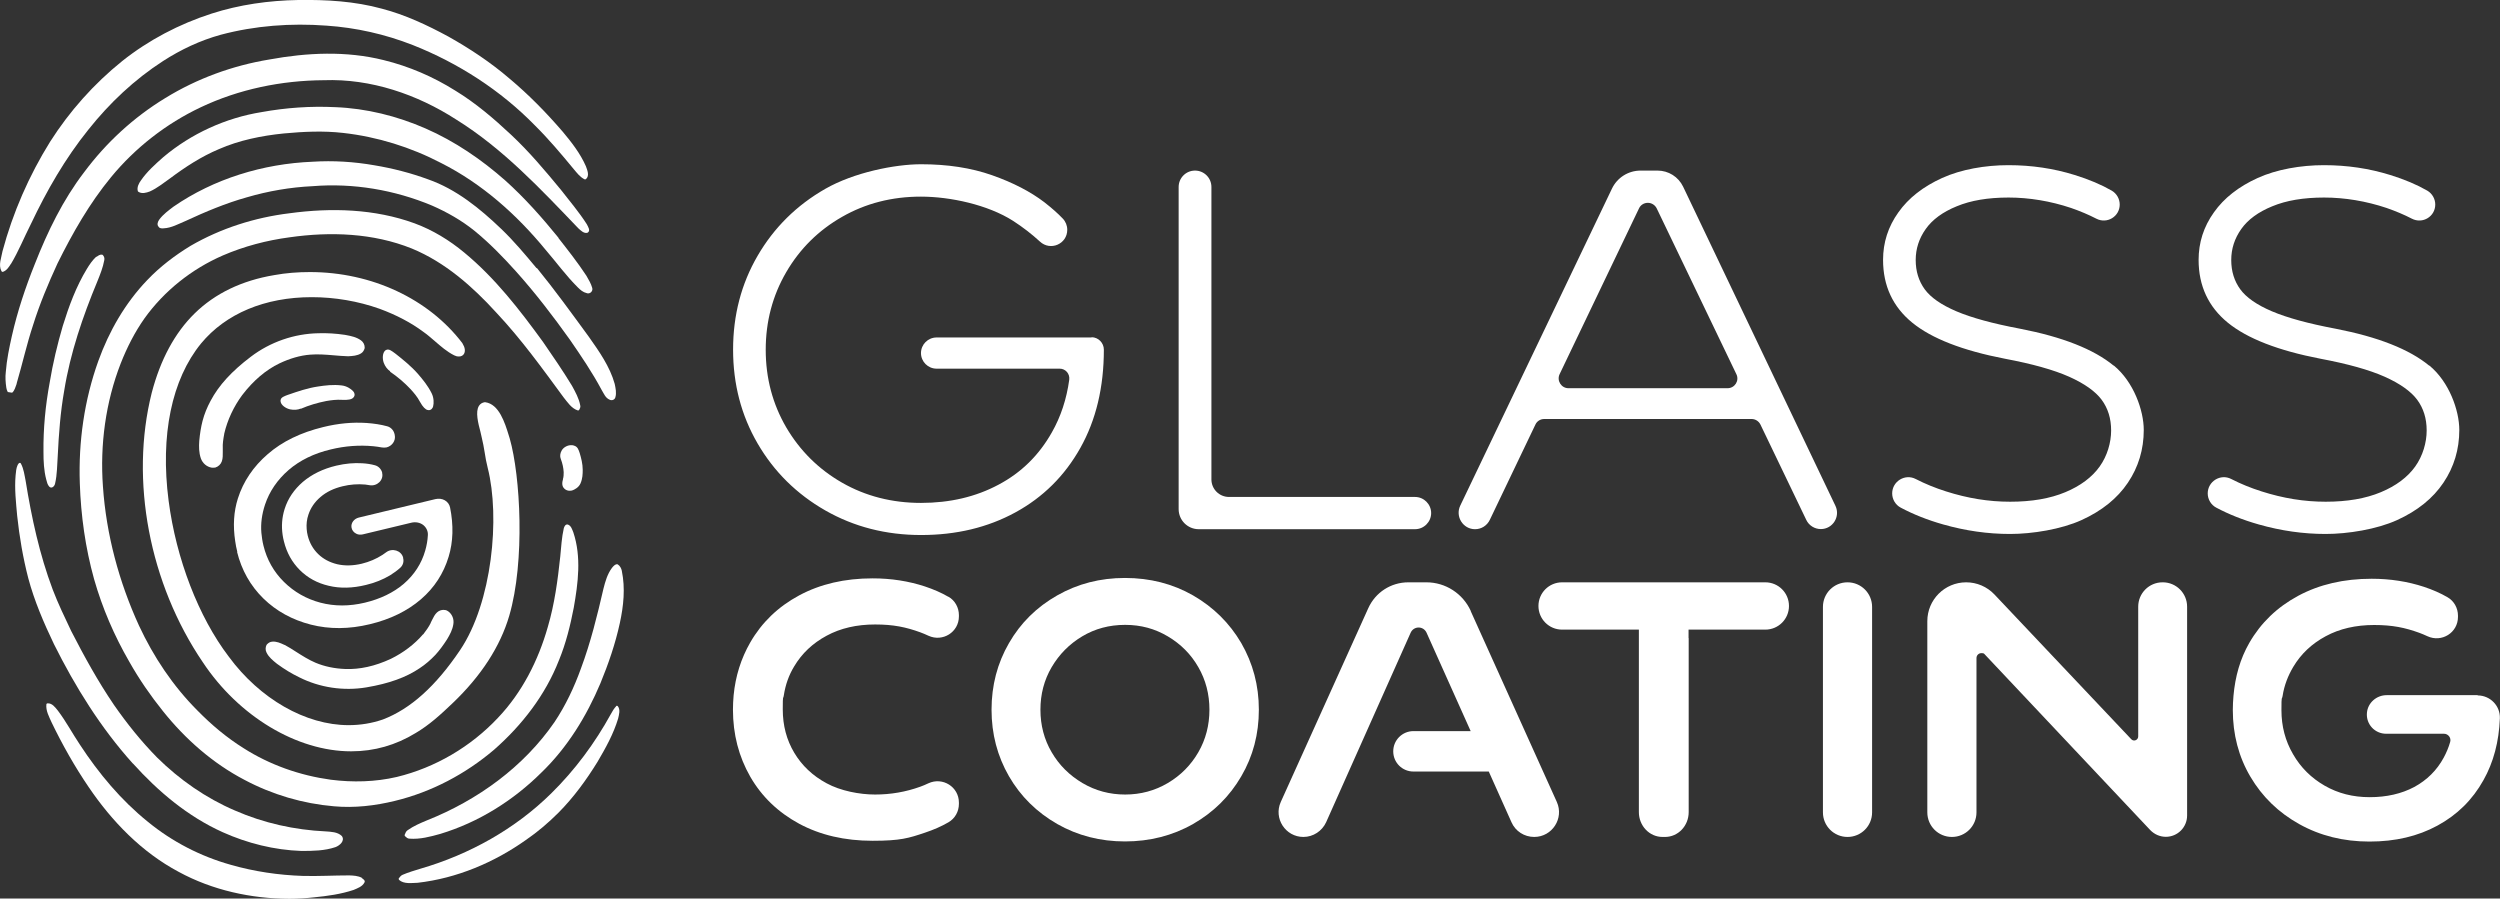
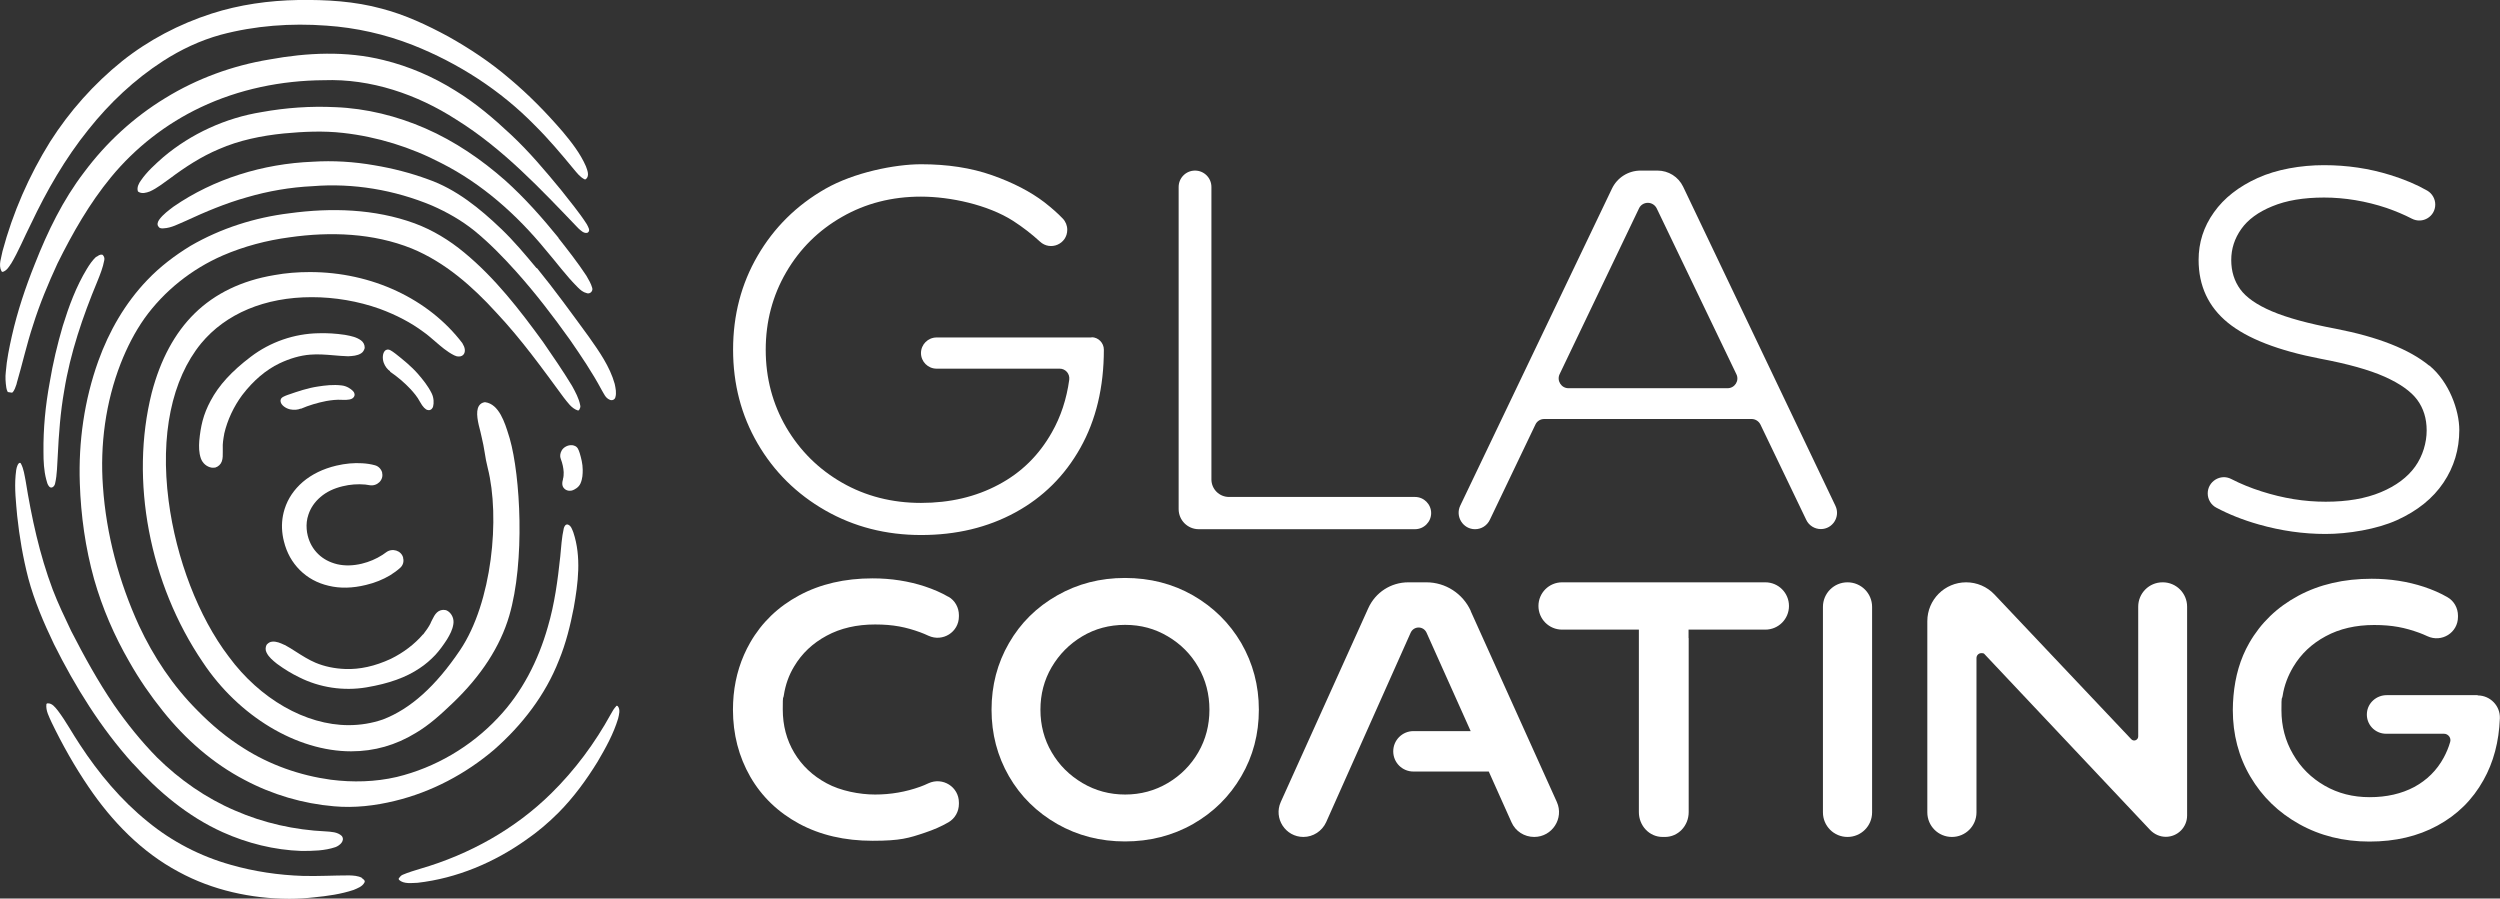
<svg xmlns="http://www.w3.org/2000/svg" id="Camada_1" viewBox="0 0 1892 680">
  <rect x="0" y="0" width="1892" height="680" fill="#333333" stroke="none" />
  <defs>
    <style>      .st0 {        fill: #fff;      }    </style>
  </defs>
  <g>
    <g>
      <g>
        <path class="st0" d="M902.9,450.6c-15.4-8.8-32.6-13.2-51.5-13.2s-35.8,4.4-51.3,13.2c-15.5,8.8-27.7,20.8-36.5,36.1-8.8,15.2-13.2,32-13.2,50.4s4.4,35.1,13.2,50.4c8.8,15.2,21,27.2,36.5,36.1,15.5,8.8,32.6,13.2,51.3,13.2s36.1-4.4,51.5-13.2c15.4-8.8,27.6-20.8,36.5-36.1,8.9-15.2,13.3-32,13.3-50.4s-4.5-35.1-13.3-50.4c-8.9-15.2-21.1-27.2-36.5-36.1ZM906.9,569.3c-5.6,9.7-13.3,17.5-23.1,23.3-9.8,5.8-20.6,8.7-32.3,8.7s-22.5-2.9-32.3-8.7c-9.8-5.8-17.6-13.5-23.3-23.3-5.7-9.7-8.5-20.5-8.5-32.2s2.8-22.5,8.5-32.2c5.7-9.7,13.4-17.5,23.1-23.3,9.7-5.8,20.5-8.7,32.5-8.7s22.5,2.9,32.3,8.7c9.8,5.8,17.5,13.5,23.1,23.3,5.6,9.7,8.4,20.5,8.4,32.2s-2.8,22.5-8.4,32.2Z" />
        <path class="st0" d="M1113.1,462.4c-6-13.2-19.1-21.7-33.6-21.7h-13.7c-13.1,0-24.9,7.6-30.3,19.6l-66.2,146.6c-5.6,12.4,3.5,26.5,17.1,26.5h0c7.4,0,14.1-4.4,17.2-11.1l64-143.5c1.1-2.4,3.4-3.9,6-3.9s4.9,1.5,6,3.9l33.4,74.5h-43.3c-8.4,0-15.3,6.8-15.3,15.3s6.8,15.3,15.3,15.3h57l17.2,38.4c3,6.8,9.7,11.1,17.2,11.1h0c13.6,0,22.7-14.1,17.1-26.5l-65.2-144.5Z" />
        <path class="st0" d="M1278,482.9v131.7c0,10.4-8,18.8-17.9,18.8h-1.9c-9.9,0-17.9-8.4-17.9-18.8v-138.1h-58.1c-9.9,0-17.9-8-17.9-17.9s8-17.9,17.9-17.9h153.8c9.9,0,17.9,8,17.9,17.9s-8,17.9-17.9,17.9h-58.1v6.4Z" />
        <path class="st0" d="M1398.2,440.7c-10.3,0-18.6,8.3-18.6,18.6v155.5c0,10.3,8.3,18.6,18.6,18.6s18.6-8.3,18.6-18.6v-155.5c0-10.3-8.3-18.6-18.6-18.6Z" />
        <path class="st0" d="M1636.6,440.7c-10.2,0-18.4,8.3-18.4,18.4v98.2c0,2.8-3.4,4.2-5.3,2.1l-103.5-109.5c-5.6-5.9-13.3-9.2-21.4-9.2-16.3,0-29.4,13.2-29.4,29.4v144.7c0,10.3,8.3,18.6,18.6,18.6s18.6-8.3,18.6-18.6v-116.8c0-2,1.6-3.7,3.7-3.7s2,.4,2.7,1.1l125.1,132.8c3.1,3.2,7.3,5.1,11.8,5.1,8.9,0,16.1-7.2,16.1-16.1v-158.1c0-10.2-8.3-18.4-18.4-18.4Z" />
        <path class="st0" d="M717.8,451.7c-5.3-3.1-11.3-5.7-17.9-7.9-12.2-4-25.4-6.1-39.5-6.1-21.1,0-39.6,4.3-55.6,12.9-16,8.6-28.3,20.5-37,35.6-7,12.2-11.2,25.5-12.6,40.1h0c-.3,3.5-.5,7.1-.5,10.7,0,18.7,4.4,35.6,13.1,50.8,8.7,15.1,21.1,27,37,35.6,16,8.6,34.5,12.9,55.6,12.9s27.3-2,39.5-6.1c6.6-2.2,12.6-4.8,17.9-7.9,5-2.9,7.9-8.2,7.9-13.9v-1c0-11.9-12.3-19.6-23.1-14.6-2,1-4.1,1.8-6.2,2.6-10.8,3.9-22.2,5.9-34.1,5.9s-26.2-2.8-36.7-8.5c-10.6-5.7-18.7-13.4-24.5-23.1-5.8-9.7-8.7-20.6-8.7-32.8s.3-7.2.8-10.7c1.2-7.9,3.8-15.3,7.9-22,5.8-9.7,13.9-17.4,24.5-23.1,10.5-5.7,22.8-8.5,36.7-8.5s23.3,2,34.1,5.9c2.1.8,4.1,1.6,6.2,2.6,10.8,5,23.1-2.7,23.1-14.6v-1c0-5.7-3-11.1-7.9-13.9Z" />
        <path class="st0" d="M1875.1,526.1h-68.9c-7.6,0-14.2,5.7-14.9,13.3-.8,8.7,6,15.9,14.5,15.9h43.8c3.2,0,5.6,3.1,4.7,6.2-1.2,4.2-2.9,8.2-4.9,11.9-5.2,9.6-12.7,17-22.3,22.2-9.6,5.1-20.9,7.7-33.7,7.7s-24-2.9-34.1-8.7c-10.1-5.8-18.1-13.7-23.9-23.8-5.9-10.1-8.8-21.2-8.8-33.3s.3-7.4.9-10.9c1.2-7.9,4.1-15.3,8.1-22,5.8-9.7,13.9-17.4,24.5-23.1,10.5-5.7,22.8-8.5,36.7-8.5s23.3,2,34.1,5.9c2.1.8,4.1,1.6,6.2,2.6,10.8,5,23.1-2.7,23.1-14.6v-1c0-5.7-3-11.1-7.9-13.9-5.3-3.1-11.3-5.7-17.9-7.9-12.2-4-25.4-6.1-39.5-6.1-21.1,0-39.6,4.3-55.6,12.9-16,8.6-28.3,20.5-37,35.6-7,12.2-10.7,25.5-12,40.1-.3,3.5-.5,7.1-.5,10.7,0,18.5,4.4,35.4,13.3,50.5,8.9,15.1,21.2,27.1,37,35.9,15.8,8.8,33.5,13.2,53.1,13.2s36.6-4,51.5-12.1c14.9-8.1,26.5-19.5,34.8-34.4,7.6-13.5,11.7-29,12.4-46.7.4-9.5-7.3-17.4-16.8-17.4Z" />
      </g>
      <g>
        <path class="st0" d="M273.9,664.3s0,0-.1,0c-2.9-1.5-6.3-1.7-9.5-1.8-11.7,0-23.3.7-35,.4-18.4-.6-36.8-3.3-54.6-8.4-22.9-6.4-44.4-17.5-62.7-32.5-20.4-16.4-37.3-36.7-51.5-58.4-5.7-8.5-10.5-17.6-16.7-25.8-2-2.4-4.3-5.8-7.9-5.5-.4,0-.8.4-.8.8-.5,4.8,2,9.2,3.9,13.5,8.2,17,17.5,33.5,28.2,49.2,17.5,25.8,40,49.1,68,64,25.5,13.9,54.8,20.3,83.7,20.4,6.3,0,12.6-.4,18.8-1.1,10.1-1,20.3-2.4,29.9-5.6,0,0,0,0,0,0,3-1.3,6.6-2.5,8.2-5.6.9-1.5-.9-2.6-2-3.4Z" />
        <path class="st0" d="M466.4,534.4c-1.7,1.7-2.9,3.8-4.1,6-12.1,22-27.2,42.4-45.2,60.1-27.2,26.8-61.7,46.1-98.8,56.9-4.5,1.4-9.1,2.7-13.5,4.6-1.3.5-2.1,1.6-2.9,2.6-.3.4-.2.9.1,1.3,3.7,3.3,9.4,2.3,14,2.2,0,0,0,0,0,0,29.8-3.4,58-15.4,82-32.4,8.9-6.1,17.1-13.1,24.7-20.7,11.5-11.6,21.1-24.8,29.6-38.6,6.1-10.4,12-21,15.5-32.6.7-3,1.8-6.7-.2-9.3-.4-.5-1.1-.5-1.5,0Z" />
        <path class="st0" d="M100.6,577.8c19.1,21.2,41.5,40.1,67.9,52,18.7,8.4,39.1,13.5,59.6,14.2,8.7,0,17.6-.1,25.8-2.9,3.2-1.2,7.4-4.8,4.8-8.4-3.2-3.1-8.1-3.2-12.2-3.5-23.6-1.1-47-6.3-68.7-15.8-22-9.4-42-23.4-58.9-40.1-12.1-12.3-22.9-25.8-32.7-39.9-12.1-17.8-22.5-36.7-32.3-55.8-4.9-10.3-9.9-20.7-14-31.4-10-26.6-16-54.4-20.5-82.3-.9-4.4-1.4-9-3.6-13.1-.1-.2-.3-.4-.6-.5-.8-.2-1.4.8-1.8,1.5-1.2,2.5-1.3,5.3-1.6,8-.9,10.2.3,20.4,1.2,30.6,1.7,15.9,4.4,31.7,8.4,47.2,4.6,17.2,11.7,33.7,19.4,49.8,16.1,32.3,35.4,63.4,59.7,90.4Z" />
-         <path class="st0" d="M470.6,432c-.4-1.8-1.3-3.7-3-4.8-.2-.1-.3-.2-.5-.2-1.7,0-2.9,1.5-3.9,2.7,0,0,0,0,0,0-3.5,4.6-5.1,10.3-6.5,15.8-4.7,20.4-9.7,40.7-17,60.3-5.1,14.2-11.6,28-20,40.6-23.3,33.9-58.2,59.2-96.7,74.5-5,2.1-10,4.2-14.5,7.4-1.2.8-1.7,2.1-2.2,3.4-.2.4,0,.8.2,1.1,1,.9,1.9,1.9,3.4,1.9,8,.6,15.8-1.5,23.3-3.6,29.1-8.8,55.4-25.4,76.6-46.5,19.7-19,34.1-42.6,44.6-67.5,6.1-14.8,11.3-29.9,14.7-45.6,2.8-12.9,4.2-26.3,1.5-39.4Z" />
        <path class="st0" d="M423.1,499.5c5.2-12.7,8.5-26.1,11.1-39.5,3.3-18.7,5.9-38.5-.3-57.1,0,0,0,0,0,0-.9-2.1-1.6-5-4.1-5.9-1.8-.5-2.7,1.4-3.1,2.7-1.6,7-2,14.3-2.7,21.5-1.9,17.9-4.3,35.9-9.4,53.2-7.2,25.4-19.5,49.7-37.8,68.9-20.4,21.7-47.2,37.6-76.5,44.7-16.3,3.8-33.3,4.2-49.9,2.1-23.4-3.2-46.2-11.2-66.1-23.9-12.8-8-24.3-17.7-34.8-28.4-18.6-18.6-33.3-40.7-44.3-64.3-15.2-33.2-24.8-69-27.3-105.3-2.3-31.6,2-63.8,13.5-93.3,4.7-11.9,10.5-23.4,17.9-33.9,14.9-20.8,35.7-37.4,59.4-47.7,16-6.9,33.1-11.4,50.4-13.7,30.8-4.4,63.3-3.3,92.6,8.5,25.2,10.4,46,28.8,64.1,48.7,18.7,19.9,34.6,42,50.7,63.9,3,3.7,5.9,8.3,10.7,9.9.4.1.9,0,1.1-.4.6-1.1,1.2-2.2.8-3.5-1-5.3-3.7-10.1-6.2-14.7-6.9-11.4-14.5-22.4-22-33.3-17.6-24.2-36.2-48.3-59.6-67.6-11.2-9.3-23.8-17-37.6-22.1-30.2-11-63.1-11.9-94.6-7.6-26.3,3.2-52,11.4-74.8,24.6-12,7.3-23.3,15.9-32.9,26-16.7,17.4-28.9,38.7-37,61.2-10.6,29.5-15.1,61.2-14,92.6.8,24.4,4.2,48.8,10.8,72.5,6.2,21.8,15.3,42.9,26.7,62.6,7.4,13.1,16,25.6,25.5,37.4,16.9,21.1,37.6,39.4,61.8,52,20.9,11.1,44,17.9,67.5,19.9,15.5,1.4,31.1-.4,46.2-4.1,27.7-6.7,53.5-20.4,75-38.7,21.2-18.6,38.9-41.5,49.1-67.7Z" />
        <path class="st0" d="M265.7,568.6c-40.9,0-85-26.4-112.2-67.4-40.5-59.6-55.3-137.7-38.7-203.8,6.6-25.3,17.5-45.5,32.5-60.2,15.4-15.1,35.7-24.9,60.3-29,8.8-1.6,17.8-2.3,26.9-2.3,46.7,0,89.9,20.2,115.5,53.9h0c0,0,0,.1,0,.1,1.9,3,2.3,5.8,1.2,7.8-.7,1.3-2.1,2.1-3.8,2.1s-2.4-.3-3.7-.9c-5.4-2.7-10.1-6.8-14.7-10.8-3-2.6-5.8-5-8.8-7.1-9-6.7-20.1-12.6-32.9-17.3-16.3-5.8-34-8.8-51.4-8.8-35.3,0-65,12.4-83.7,35-22.3,27.3-31,69.5-24.6,119,5.7,44,22.7,88.1,45.5,118,23.5,32,58.2,51.9,90.7,51.9,8.9,0,17.6-1.4,26-4.3,20.9-8,40-25.2,58.4-52.5,24.3-36.1,30.4-100.5,20.9-137.9-1-3.8-1.7-7.8-2.3-11.7-.6-3.7-1.3-7.6-2.2-11.2h0c-.2-1.2-.6-2.6-1-4.4-1.7-6.4-4-15.2-1.1-19.7,1-1.5,2.4-2.4,4.3-2.7h0s.3,0,.3,0h.1c10.5,1.4,14.9,15.6,17.8,25,.3.9.5,1.8.8,2.6,8,28.1,11.7,92.6-.4,134-6.8,23.2-21.2,45.5-42.8,66.1-9.3,8.9-17.9,16.7-28.1,22.7-14.9,9.1-31.2,13.8-48.6,13.8Z" />
        <path class="st0" d="M384.2,332.4c-2.9-8.9-6.9-25.1-17.2-26.4h-.1c-8.5,1.3-1.9,18.7-.7,24.7,1.9,7.4,2.7,15.4,4.6,22.9,9.8,38.7,3.1,103.2-21.1,139.3-15.7,23.4-34.9,43.8-59.2,53.1-44.3,15-91.1-10.6-118.6-48.2-44.7-58.8-70.4-178.3-20.8-239,32.7-39.5,92.4-42.5,137-26.7,11.6,4.3,23.2,10,33.3,17.5,7.7,5.3,14.7,13.4,23.2,17.7,5.6,2.6,7.3-1.5,4.2-6.5-32.6-43.1-90.4-59.9-140.8-51-49.3,8.3-78.6,38.5-91.4,88-17,67.5-.3,145.4,38.5,202.5,34.4,51.7,102.8,87.4,158.6,53.1,10.3-6.1,19.2-14.3,27.8-22.5,18.9-18.1,34.8-39.6,42.3-65.4,11.8-40.2,8.5-104.7.5-133Z" />
        <path class="st0" d="M72.9,194.2s0,0,0,0c-2.9,2.7-5.1,5.9-7.1,9.2-8.2,13.5-13.7,28.4-18.3,43.3-4.1,14-7.5,28.3-9.9,42.8-3.2,17.3-4.9,34.9-4.7,52.5,0,7,.3,14.1,2.1,20.9.5,1.9.9,3.9,2.3,5.4,1.9,1.9,4.1-.5,4.4-2.4,1.6-6.8,1.5-14,2-20.9.8-16.5,2-33.1,4.9-49.4,4.6-28.5,14-56,25.1-82.7,2.1-5.2,4.2-10.4,5.2-15.9.4-1.4-.1-3.1-1.2-4.1-.1-.1-.3-.2-.5-.2-1.5-.2-3,.8-4.1,1.7Z" />
        <path class="st0" d="M406.1,203c-8.5-10.2-17.1-20.5-26.7-29.7-16.1-15.4-34-30.1-55.5-37.6-13.1-4.8-26.7-8.3-40.5-10.6-15.4-2.7-31.2-3.7-46.8-2.7-37.5,1.5-74.7,12.9-105.3,34-3.8,2.9-7.8,5.8-10.7,9.7-1.2,1.6-2.1,4-.5,5.6.8,1.3,2.5,1.2,3.8,1.1,5.9-.3,11.1-3.3,16.4-5.5,15.1-7,30.5-13.5,46.6-18,16.1-4.7,32.8-7.6,49.7-8.4,30.7-2.5,62,2.8,90.4,14.7,11.4,5,22.3,11.2,32,19,11.4,9.3,21.7,19.9,31.5,30.8,14.7,16.4,28.1,33.9,40.8,51.7,8.5,12.3,16.9,24.7,23.9,37.8,1.7,2.7,2.9,6.3,6.2,7.6,1.6.9,3.9,0,4.3-1.8,1-3.3.2-6.8-.5-10.2,0,0,0,0,0,0-3.7-13.2-11.8-24.6-19.7-35.8-12.8-17.5-25.5-35.1-39.2-51.9Z" />
        <path class="st0" d="M12.6,290.2c4.3-14.6,7.6-29.6,12.4-44.1,5-16,11.5-31.5,18.5-46.7,11.4-23,24.2-45.5,40.6-65.4,18.3-22.2,41.6-40.4,67.8-52.8,28.9-13.7,61-20.3,93.2-20.5,35.5-1.3,70.6,10.7,100.2,29.8,35.4,22,63.9,52.6,92.4,82.3,0,0,0,0,0,0,1.8,1.6,4.1,4,6.7,3.4.1,0,.2,0,.3-.1,2.5-1.5.3-4.5-.6-6.4,0,0,0,0,0,0-5.8-9.1-12.8-17.3-19.4-25.8-12-14.6-24.2-29.1-38-42-13-12.2-26.7-23.9-42.1-33.3-16.7-10.5-35-18.4-54.2-23.1-28.3-7.1-58-5.7-86.4-.5-28,4.6-55,14.5-78.9,29.2-24,14.6-44.8,33.8-61.4,56.1-16.1,21-27.7,45-37.3,69.4-7.1,17.7-13.2,35.9-17.4,54.5-2,9-3.9,18-4.6,27.2-.5,4-.2,8.1.4,12.1.2,1.1.5,2.2,1.1,3.2,1.4.2,1.9.3,3.3.5,1.9-1.6,2.5-4.4,3.4-6.7,0,0,0,0,0,0Z" />
        <path class="st0" d="M422.7,180c-12.4-15.3-25.6-30.2-40.3-43.4-18-15.9-38.2-29.7-60.4-39.4-21.5-9.4-44.8-15.2-68.3-16.1-18.6-.9-37.2.4-55.5,3.7-27.5,4.4-53.6,16.4-74.6,34.1-6.1,5.4-12.3,10.9-16.9,17.6-1.7,2.3-3.2,5.3-2.4,8.1,0,.2.2.4.4.5,2.6,1.8,6,.8,8.7-.2,0,0,0,0,0,0,5.6-2.5,10.3-6.4,15.3-9.9,11.5-8.6,23.6-16.5,36.9-22.1,15.5-6.8,32.4-10.2,49.2-11.9,14.9-1.4,30-2.1,44.9-.4,25.9,2.9,51.2,10.8,74.2,22.8,30.9,15.6,57.1,39,78.8,65.4,8.3,9.6,15.7,19.9,24.7,28.8,1.8,1.8,3.9,3.6,6.5,4.2,2.5,1.1,5.1-1.5,4.3-3.9-.9-3.3-2.7-6.2-4.4-9.2-6.5-9.9-13.9-19.3-21.2-28.6Z" />
        <path class="st0" d="M8.2,199.9c5.9-9.8,10.1-20.4,15.3-30.6,11.9-25.1,25.9-49.5,43.4-71.2,15.9-20,34.8-37.9,56.5-51.9,13.5-8.7,28.1-15.6,43.7-19.9,25.9-6.9,53.1-8.9,79.9-6.9,22.4,1.5,44.5,6.5,65.4,14.7,34.6,13.7,66.5,34.3,92.4,60.8,10.5,10.4,20,21.7,29.4,33.1,2.4,2.8,4.7,6,8.2,7.7.4.2.8,0,1.1-.2,2.8-2.5,1-6.7-.1-9.7,0,0,0,0,0,0-4.2-9.6-10.8-18.1-17.6-26.2-12.4-14.4-25.7-28-40.3-40.2-14.2-12.2-29.9-22.6-46.3-31.8-15.9-8.6-32.5-16.4-50.1-21C268.4.9,246.9-.3,225.7,0c-22.3.4-44.5,3.5-65.6,10.3-24.5,7.9-47.6,20-67.6,35.9-21.5,17.3-39.9,38-54.6,61.1-16,25.7-28.2,53.7-36,82.8,0,0,0,0,0,0-.8,4.9-3.3,10.3-.8,15.1.2.4.8.7,1.2.5,2.8-1,4.5-3.7,6-6.1Z" />
        <path class="st0" d="M426.1,362.7c-1.3,4-.1,6.1,1,7.1.9.9,2.2,1.5,3.6,1.6.2,0,.3,0,.5,0,.8,0,1.6-.1,2.3-.4,0,0,0,0,0,0,1-.4,4.4-1.9,5.8-5.1,1.6-3.6,1.7-7.2,1.7-10.3,0-4.7-1.2-9-2.3-12.8,0,0,0,0,0,0l-.2-.5c-.6-1.8-1.3-4.2-3.9-5-.6-.2-1.2-.4-1.8-.4-2.9-.2-6.2,1.4-7.7,4-1.2,2.1-1.5,4.5-.7,6.4,1.3,3.4,2,6.7,2.2,10,0,1.7,0,3.6-.6,5.4,0,0,0,0,0,0Z" />
        <path class="st0" d="M242.6,376.1c4.4-3.8,10-6.5,16.7-8.1,5.7-1.4,11.4-1.8,17.1-1.3,1.1.1,2.2.3,3.3.5,5.7,1,10.8-3.9,9.5-9.3v-.4c-.8-2.6-2.8-4.7-5.5-5.4-2.9-.8-6.1-1.3-9.5-1.5-6.3-.4-12.9.2-19.7,1.8-10.1,2.4-18.6,6.6-25.3,12.3-6.7,5.8-11.3,12.6-13.8,20.5-2,6.4-2.5,12.9-1.5,19.7.2,1.6.6,3.3,1,4.9,2.1,8.5,6.1,15.7,12,21.6,5.9,5.9,13.2,9.9,21.8,11.9,8.6,2.1,18,1.9,28.2-.6,6.8-1.6,12.9-4.1,18.3-7.3,2.9-1.8,5.5-3.7,7.7-5.7,2.1-1.9,2.9-4.7,2.2-7.3v-.4c-1.4-5.4-8.3-7.5-12.9-4-.9.7-1.8,1.3-2.7,1.9-4.8,3.1-10,5.3-15.7,6.7-6.7,1.6-12.9,1.7-18.6.4-5.7-1.4-10.5-3.9-14.4-7.7-3.9-3.8-6.5-8.4-7.9-13.9-.4-1.7-.7-3.3-.8-5-.3-3.7.1-7.4,1.3-10.9,1.7-5.1,4.7-9.6,9.2-13.4Z" />
-         <path class="st0" d="M179.4,417.6c3.4,13.8,10.1,25.7,19.9,35.3,9.8,9.6,21.9,16.2,35.9,19.8,14.1,3.6,29.1,3.5,44.7-.3,15.5-3.7,28.5-10.1,38.7-18.9,10.1-8.7,17.1-19.5,20.9-32.1,3.5-11.4,3.8-24,1.1-37.4-.5-2.3-1.9-4.2-4-5.4-2.1-1.2-4.6-1.4-7-.9l-58.1,14c-3.6.9-6,4.1-5.5,7.4.3,2.1,1.6,3.8,3.6,4.8,1.5.8,3.3.9,5,.5l36.6-8.8c3.2-.8,6.7-.2,9.2,1.8,2.3,1.9,3.6,4.7,3.4,7.6-.2,4-.9,7.9-2,11.7-2.8,9.8-8.3,18.3-16.2,25.1-7.8,6.7-17.8,11.5-29.5,14.3-11.7,2.8-23,2.8-33.6,0-10.6-2.8-19.9-8.1-27.6-15.7-7.7-7.6-12.9-16.8-15.5-27.4-.8-3.2-1.3-6.6-1.6-9.8-.6-6.9.4-14.2,2.8-21.4,3.3-9.9,9.3-18.7,17.8-26.1,8.5-7.3,19.2-12.6,32-15.6,10.7-2.6,21.5-3.4,32.1-2.4,2.1.2,4.2.5,6.3.9,1.2.2,2.5.2,3.7,0,3.9-.9,7.3-4.9,6.2-9.6l-.2-.8c-.7-2.7-2.8-4.9-5.5-5.6-4.7-1.3-10-2.1-15.6-2.5-10.5-.7-21.5.3-32.8,3.1-16.9,4.1-31,10.9-42,20.5-10.9,9.4-18.5,20.7-22.6,33.6-3.1,9.9-3.8,20.4-2,32.3.4,2.7.9,5.5,1.6,8.1Z" />
      </g>
    </g>
    <g>
      <path class="st0" d="M295.2,281.3c5.6,3.8,10.8,8.2,15.4,13.1,2.4,2.6,5.2,5.8,7.3,9.8,2.1,3.8,4.1,5.8,5.8,6.1h.1c1,.3,2,0,2.8-.7h0c.5-.5,1-1.2,1.2-2.1.6-2.4.6-6.2-1-9.6-2.8-5.8-6.8-10.6-10.3-14.7-5.4-6.2-11.5-11-16.9-15.3l-.8-.6c-2.3-1.7-4.4-3.3-6.1-2.6h-.1c-.4.1-.9.4-1.2.7-1.8,1.7-2.2,5.7-1,9.1,1,2.8,2.9,5.2,4.9,6.5Z" />
      <path class="st0" d="M169.7,328.2c2.4-10.3,7.1-20.4,13.6-29.2,8.5-11.1,18-19.1,28.2-24,7.8-3.7,15.6-6,23.2-6.6,5.9-.5,12,0,17.9.5,3.4.3,7,.6,10.5.7,0,0,.1,0,.2,0h.5c3-.2,6.5-.3,9.5-2.2,1.6-1,2.2-2.5,2.6-3.6,0-.3.1-.5.1-.8,0-2.2-1.1-4.2-2.8-5.4-3.4-2.5-7.5-3.3-11.2-4l-1.1-.2s0,0,0,0c-6.7-1-13.4-1.4-19.8-1.2-18.4.3-36.6,6.6-51.3,17.8-14.5,11-24.2,21.6-30.4,33.3-2.6,4.8-4.7,9.9-6.1,15.2-1.2,4.7-2,9.6-2.5,15.2-.3,4.3-.3,8.8,1.2,13.2,1.3,3.7,4.5,6.4,8.1,7,.7.1,1.4.1,2.2,0,.2,0,.3,0,.5,0,2.4-.7,4.3-2.5,5.1-4.8.8-2.4.7-4.7.7-6.9,0-.9,0-1.7,0-2.6,0,0,0-.2,0-.2-.2-3.6.4-7.2,1.1-11h0Z" />
    </g>
    <path class="st0" d="M320.2,480c-6.5,7.6-15,14-24.4,18.6-12,5.6-23.6,8.1-34.4,7.7-8.2-.3-15.8-1.9-22.5-4.7-5.2-2.2-10.1-5.3-14.8-8.3-2.8-1.8-5.6-3.6-8.6-5.2,0,0-.1,0-.2,0l-.4-.2c-2.6-1.2-5.6-2.6-8.9-2.3-1.7.1-3,1.1-3.8,1.9-.2.2-.4.4-.5.6-.9,1.8-.9,4,0,5.7,1.7,3.6,4.9,6.1,7.6,8.3l.8.6s0,0,0,0c5.2,3.8,10.6,7.1,16.2,9.8,15.6,7.9,33.7,10.6,51,7.7,17.1-2.9,29.9-7.5,40.3-14.5,4.4-2.9,8.3-6.3,11.9-10.1,3.1-3.4,5.9-7.2,8.8-11.7,2.1-3.5,4.2-7.3,4.8-11.6.6-3.7-.9-7.4-3.7-9.5-.5-.4-1.1-.7-1.8-1-.1,0-.3-.1-.5-.1-2.3-.5-4.7.2-6.4,1.8-1.7,1.6-2.7,3.7-3.6,5.5-.4.8-.7,1.5-1.1,2.2,0,0,0,.1,0,.2-1.5,3.1-3.6,5.9-5.8,8.8h0Z" />
    <path class="st0" d="M227.6,309.4c6.2-2.7,12.7-4.6,19.3-5.9,3.5-.6,7.7-1.2,12.2-.9,4.3.2,7.1-.3,8.3-1.7h0c.8-.8,1.1-1.8.9-2.8h0c-.1-.7-.5-1.5-1.1-2.1-1.7-1.8-4.9-3.9-8.6-4.3-6.4-.8-12.6,0-17.9.8-8.1,1.2-15.5,3.8-21.9,6l-.9.3c-2.7,1-5.2,1.9-5.5,3.8h0c-.1.5-.2,1,0,1.5.4,2.4,3.6,4.9,7.1,5.7,2.9.6,5.9.4,8.1-.6Z" />
  </g>
  <g>
    <path class="st0" d="M916.8,362.7v-221.2c0-6.9-5.6-12.4-12.4-12.4h0c-6.9,0-12.4,5.6-12.4,12.4v243.8c0,8.4,6.8,15.2,15.2,15.2h163.7c6.7,0,12.2-5.5,12.2-12.2h0c0-6.7-5.5-12.2-12.2-12.2h-140.8c-7.3,0-13.3-5.9-13.3-13.3Z" />
    <path class="st0" d="M1378,400.4h0c9,0,14.9-9.4,11.1-17.5l-115.3-241.6c-3.6-7.5-11.1-12.2-19.4-12.2h-12.8c-9.3,0-17.7,5.3-21.7,13.7l-114.8,239.9c-3.9,8.2,2.1,17.8,11.2,17.8h0c4.8,0,9.1-2.7,11.2-7.1l34.5-72.1c1.2-2.6,3.8-4.2,6.7-4.2h156.9c2.8,0,5.4,1.6,6.7,4.2l34.7,72.2c2,4.2,6.3,6.9,11,6.9ZM1180.3,283.2l60.1-125.5c1.2-2.6,3.8-4.2,6.7-4.2h0c2.8,0,5.4,1.6,6.7,4.2l60.3,125.5c2.4,4.9-1.2,10.6-6.7,10.6h-120.4c-5.4,0-9-5.7-6.7-10.6Z" />
-     <path class="st0" d="M1599.6,276.7c-15.1-12.4-38.7-21.7-70.7-27.9-20.7-3.9-36.8-8.3-48.3-13.2-11.5-4.9-19.5-10.5-24-16.7-4.5-6.2-6.8-13.6-6.8-22.1s2.5-16.3,7.6-23.5c5-7.1,12.9-12.9,23.5-17.2,10.6-4.4,23.6-6.6,39.2-6.6s31.8,2.7,47.3,7.9c6.9,2.4,13.3,5.1,19.1,8.1,8.1,4.2,17.7-1.6,17.7-10.7h0c0-4.3-2.3-8.3-6-10.5-7.8-4.5-17.2-8.5-28.2-11.9-15.8-4.9-32.4-7.4-50-7.4s-35.9,3.2-50.2,9.7c-14.3,6.5-25.4,15.1-33.1,26-7.8,10.9-11.6,22.9-11.6,36,0,19.6,7.4,35.5,22.1,47.5,14.7,12,38.1,21.1,70.2,27.3,20.7,3.9,36.8,8.4,48.5,13.6,11.6,5.2,19.8,11,24.6,17.4,4.8,6.5,7.2,14.2,7.2,23.3s-2.9,19.2-8.7,27.3c-5.8,8.1-14.5,14.6-26,19.4-11.5,4.8-25.4,7.2-41.7,7.2s-32.2-2.6-48.5-7.8c-8.2-2.6-15.8-5.7-23-9.4-8.1-4.2-17.8,1.8-17.8,10.9h0c0,4.5,2.5,8.7,6.5,10.8,9.4,5,20.1,9.3,32.1,12.7,16.9,4.8,33.8,7.2,50.6,7.2s38.7-3.5,54.1-10.5c15.4-7,27.1-16.4,35.1-28.3,8-11.9,12-25.2,12-39.9s-7.6-36.4-22.7-48.8Z" />
    <path class="st0" d="M1838.4,276.7c-15.1-12.4-38.7-21.7-70.7-27.9-20.7-3.9-36.8-8.3-48.3-13.2-11.5-4.9-19.5-10.5-24-16.7-4.5-6.2-6.8-13.6-6.8-22.1s2.5-16.3,7.6-23.5c5-7.1,12.9-12.9,23.5-17.2,10.6-4.4,23.6-6.6,39.2-6.6s31.8,2.7,47.3,7.9c6.9,2.4,13.3,5.1,19.1,8.1,8.1,4.2,17.7-1.6,17.7-10.7h0c0-4.3-2.3-8.3-6-10.5-7.8-4.5-17.2-8.5-28.2-11.9-15.8-4.9-32.4-7.4-50-7.4s-35.9,3.2-50.2,9.7c-14.3,6.5-25.4,15.1-33.1,26-7.8,10.9-11.6,22.9-11.6,36,0,19.6,7.4,35.5,22.1,47.5,14.7,12,38.1,21.1,70.2,27.3,20.7,3.9,36.8,8.4,48.5,13.6,11.6,5.2,19.8,11,24.6,17.4,4.8,6.5,7.2,14.2,7.2,23.3s-2.9,19.2-8.7,27.3c-5.8,8.1-14.5,14.6-26,19.4-11.5,4.8-25.4,7.2-41.7,7.2s-32.2-2.6-48.5-7.8c-8.2-2.6-15.8-5.7-23-9.4-8.1-4.2-17.8,1.8-17.8,10.9h0c0,4.5,2.5,8.7,6.5,10.8,9.4,5,20.1,9.3,32.1,12.7,16.9,4.8,33.8,7.2,50.6,7.2s38.7-3.5,54.1-10.5c15.4-7,27.1-16.4,35.1-28.3,8-11.9,12-25.2,12-39.9s-7.6-36.4-22.7-48.8Z" />
    <path class="st0" d="M826.1,255.4h-117.3c-6.5,0-11.8,5.3-11.8,11.8h0c0,6.5,5.3,11.8,11.8,11.8h93.2c4.4,0,7.8,3.9,7.2,8.4-2,14.6-6.4,28-13.2,39.9-9.7,17.2-23.1,30.4-40.3,39.5-17.2,9.2-36.8,13.8-58.7,13.8s-41.9-5.1-59.7-15.3c-17.8-10.2-31.9-24.2-42.3-41.9-10.3-17.7-15.5-37.3-15.5-58.7s5.2-41,15.5-58.7c10.3-17.7,24.4-31.7,42.3-41.9,17.8-10.2,37.7-15.3,59.7-15.3s50.6,6.1,69.8,18.4c7.4,4.8,14.1,10,20.2,15.6,7.9,7.4,20.7,1.9,20.7-8.9h0c0-3.2-1.2-6.2-3.4-8.5-3.8-4-8.5-8.1-14-12.4-10.5-8-23.6-14.8-39.5-20.4-15.9-5.6-33.8-8.3-53.7-8.3s-50.8,6.2-72.5,18.6c-21.7,12.4-38.8,29.3-51.2,50.6-12.4,21.3-18.6,45-18.6,71.1s6.2,49.8,18.6,71.1c12.4,21.3,29.5,38.2,51.2,50.6,21.7,12.4,45.9,18.6,72.5,18.6s50.4-5.7,71.3-17.1c20.9-11.4,37.3-27.6,49.2-48.8,11.9-21.2,17.8-46,17.8-74.4,0-5.1-4.2-9.4-9.3-9.4Z" />
  </g>
</svg>